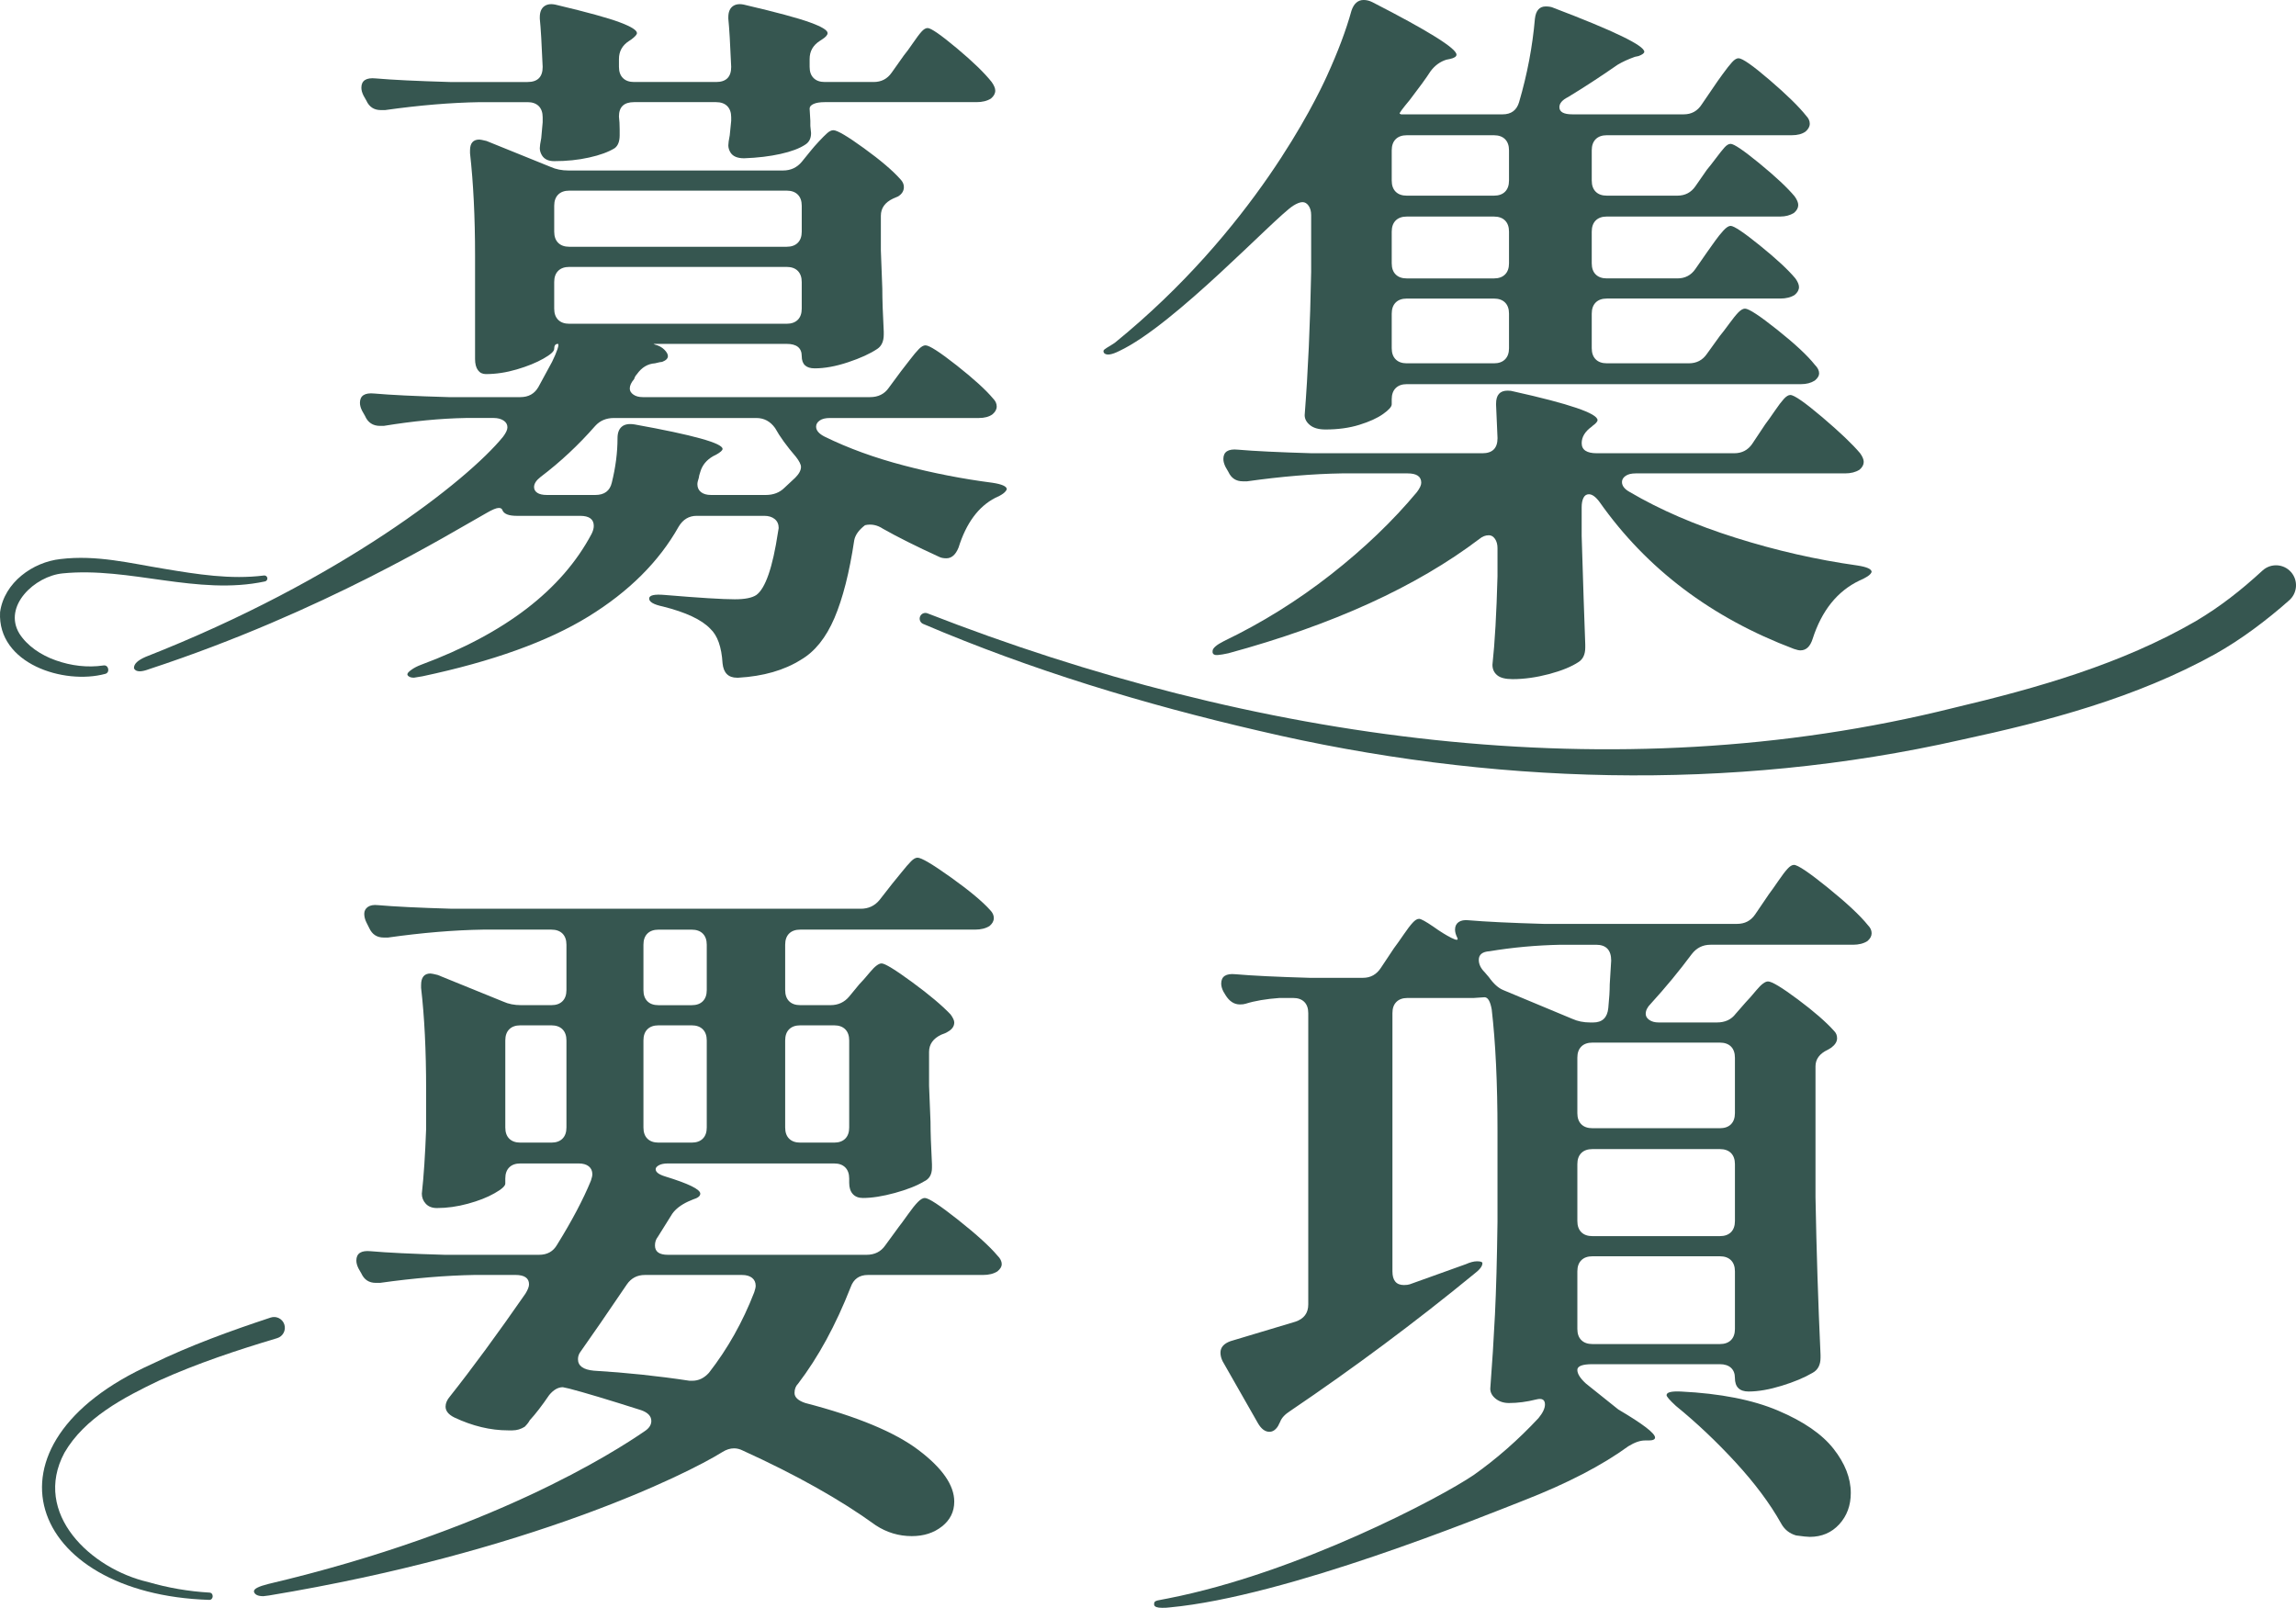
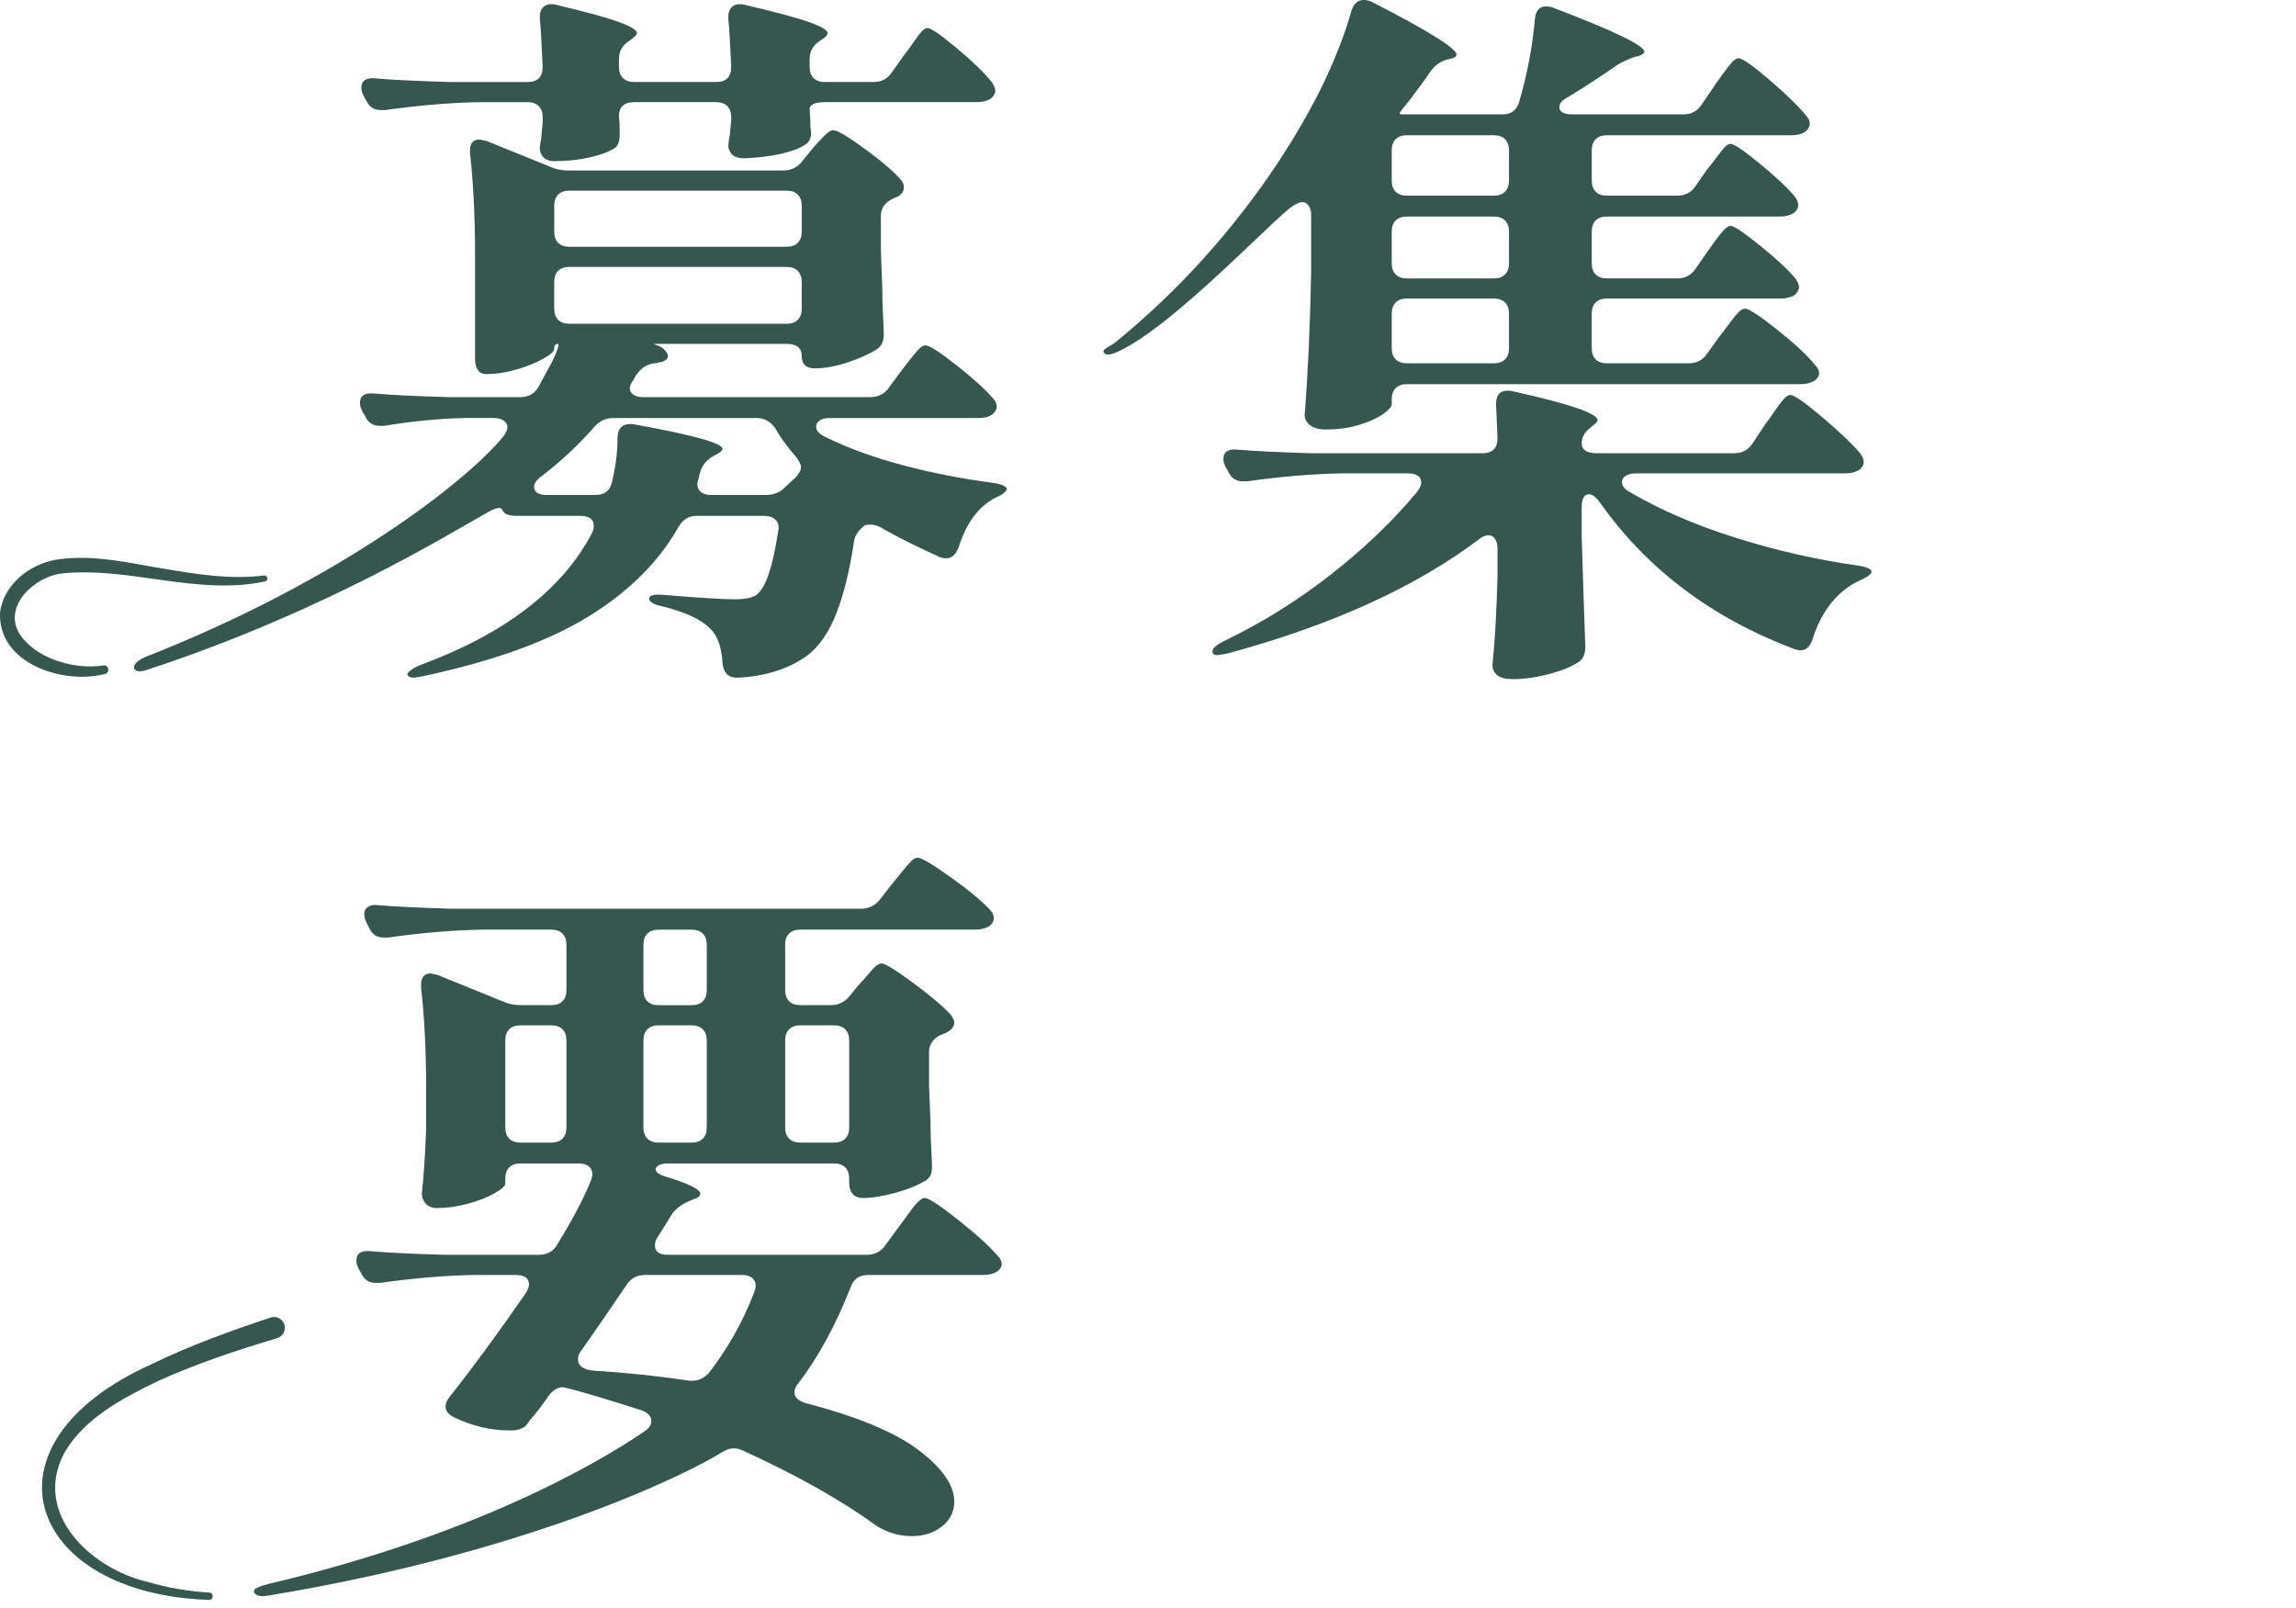
<svg xmlns="http://www.w3.org/2000/svg" id="_レイヤー_2" data-name="レイヤー 2" viewBox="0 0 282.726 198">
  <g id="_レイヤー_1-2" data-name="レイヤー 1">
    <g>
      <path d="M109.444,47.754l1.507-2.038c.236-.296.589-.752,1.062-1.372.474-.62.856-1.077,1.151-1.375.296-.293.563-.442.798-.442.471,0,1.757.827,3.855,2.48,2.096,1.653,3.588,3.014,4.475,4.076.293.296.442.62.442.976 0.0.353-.178.678-.534.973-.413.296-.973.445-1.682.445h-18.338c-.534,0-.947.101-1.243.308-.296.207-.442.459-.442.755,0,.471.353.884,1.065,1.24,2.891,1.418,6.141,2.6,9.743,3.543,3.603.947,7.234,1.654,10.897,2.127,1.183.178,1.774.445,1.774.798-.06.175-.207.353-.442.531-.238.178-.562.356-.976.531-2.067,1.065-3.574,3.103-4.518,6.114-.356.887-.856,1.329-1.505,1.329-.356,0-.654-.058-.889-.178-2.834-1.298-5.138-2.452-6.91-3.456-.709-.471-1.449-.62-2.214-.442-.769.591-1.211,1.211-1.331,1.86-.591,3.958-1.404,7.148-2.435,9.57-1.036,2.42-2.406,4.134-4.122,5.138-2.067,1.298-4.636,2.038-7.705,2.214l-.178 0c-1.062,0-1.654-.591-1.774-1.771-.118-2.009-.62-3.427-1.505-4.254-1.062-1.12-3.014-2.038-5.848-2.745-1.122-.236-1.685-.563-1.685-.976 0-.413.649-.56,1.952-.442,4.252.356,7.114.531,8.595.531,1.24 0,2.125-.175,2.656-.531,1.122-.827,2.007-3.396,2.658-7.71l.089-.529c-0-.473-.163-.844-.488-1.11-.325-.264-.752-.397-1.286-.397h-8.325c-.947 0-1.685.442-2.216,1.329-2.423,4.312-6.129,8.003-11.118,11.075-4.994,3.072-11.801,5.523-20.424,7.355l-1.062.175c-.413,0-.68-.118-.798-.353v-.089c0-.118.163-.296.488-.531.324-.238.723-.442,1.194-.62,10.337-3.841,17.336-9.215,21.001-16.127.176-.353.264-.678.265-.973-0-.827-.562-1.24-1.682-1.24l-7.797 0c-1.005,0-1.596-.236-1.774-.709-.058-.178-.207-.264-.442-.264-.298-0-.798.207-1.507.62-4.55,2.538-20.006,12.143-41.553,19.232-.474.178-.858.267-1.151.267-.356,0-.591-.118-.709-.356v-.087c0-.473.473-.918,1.418-1.332,24.075-9.444,39.661-21.744,44.033-27.118.353-.471.531-.856.531-1.154,0-.353-.163-.634-.485-.841-.327-.207-.726-.308-1.197-.308l-3.456-0c-3.132.058-6.499.385-10.099.973l-.442-0c-.889,0-1.509-.413-1.863-1.242l-.353-.62c-.178-.353-.267-.678-.267-.973 0-.887.589-1.269,1.771-1.151,2.009.178,5.052.325,9.128.442h8.859c1.005-0,1.74-.414,2.216-1.24l1.682-3.1c.293-.591.514-1.108.663-1.55.149-.445.163-.666.043-.666-.293 0-.442.207-.442.62,0,.298-.442.697-1.327,1.197-.887.502-1.98.947-3.278,1.329-1.303.384-2.572.574-3.812.574-.413,0-.74-.161-.973-.485-.238-.324-.353-.783-.353-1.375l-0-12.757c0-4.725-.209-8.917-.62-12.579v-.356c0-.887.382-1.329,1.149-1.329.12 0.0.413.06.887.176l7.886,3.192c.649.296,1.387.442,2.216.442h26.402c.945 0,1.714-.356,2.305-1.062l1.151-1.418c.236-.296.56-.663.973-1.108.413-.445.755-.781,1.019-1.019.267-.236.517-.353.755-.353.471,0,1.726.738,3.764,2.216,2.038,1.476,3.528,2.745,4.475,3.807.293.298.442.62.442.976,0,.473-.235.856-.706,1.151l-.62.267c-1.007.471-1.509,1.182-1.509,2.125l-0,4.254.178,4.696c0,1.298.058,3.071.178,5.316v.353c0,.829-.264,1.418-.798,1.771-.884.591-2.081,1.139-3.586,1.639-1.509.505-2.879.755-4.122.755-1.062,0-1.593-.502-1.593-1.507-0-1.002-.62-1.507-1.86-1.507l-6.912-0h-9.479l.178.089c.471.118.856.324,1.149.62.298.296.445.562.445.798 0.0.296-.238.531-.709.709-.12,0-.413.058-.884.178-.889.058-1.627.5-2.216,1.327-.06.063-.12.135-.178.221-.058.091-.12.224-.178.399-.353.416-.531.798-.531,1.154 0.0.296.147.548.445.752.293.209.678.31,1.149.31h28c1.005-0,1.771-.385,2.302-1.151ZM109.799,8.946l1.504-2.125c.296-.356.666-.856,1.108-1.507.445-.649.798-1.122,1.065-1.416.264-.298.514-.445.752-.445.411 0,1.608.829,3.588,2.48,1.978,1.656,3.41,3.043,4.297,4.165.293.413.442.769.442,1.062 0.0.356-.178.68-.531.976-.474.296-1.065.442-1.771.442l-18.694 0c-.591-0-1.053.074-1.375.221-.327.149-.488.341-.488.577l.089,1.505 0.0.62.089.887c0,.651-.238,1.122-.709,1.418-.709.474-1.728.858-3.057,1.151-1.329.298-2.822.474-4.475.534-.827,0-1.387-.236-1.683-.712-.178-.293-.264-.589-.264-.884,0-.236.058-.649.175-1.24l.178-1.774-0-.442c0-.591-.163-1.048-.488-1.375-.324-.322-.783-.485-1.372-.485h-10.102c-1.24 0-1.86.591-1.86,1.771.058.474.089,1.007.089,1.596l-0.0.709c0.0.769-.209,1.298-.62,1.596-.767.471-1.815.856-3.146,1.149-1.327.298-2.761.445-4.297.445-.707,0-1.211-.236-1.505-.709-.178-.296-.267-.591-.267-.884,0-.236.06-.651.178-1.243,0-.118.058-.767.176-1.949v-.62c0-.591-.163-1.048-.485-1.375-.327-.322-.783-.485-1.375-.485l-5.845 0c-3.605.058-7.504.385-11.695.976h-.534c-.827,0-1.418-.385-1.771-1.154l-.353-.62c-.178-.356-.267-.678-.267-.976 0-.884.589-1.269,1.771-1.149,2.009.176,5.052.325,9.126.442h9.568c1.24,0,1.86-.62,1.86-1.86-.118-2.836-.236-4.814-.353-5.936l-0-.178c0-.649.19-1.108.575-1.375.385-.264.901-.308,1.553-.13,3.72.884,6.29,1.593,7.708,2.125,1.418.531,2.127.976,2.127,1.329,0,.178-.235.445-.709.798l-.267.175c-.827.534-1.24,1.274-1.24,2.216l0.0.976c0,.591.163,1.048.488,1.372.324.324.781.488,1.372.488h10.101c1.24-0,1.86-.62,1.86-1.86-.118-2.836-.238-4.814-.353-5.936v-.178c-0-.649.19-1.108.575-1.375.382-.264.901-.308,1.55-.13,3.778.884,6.408,1.593,7.886,2.125,1.476.531,2.214.976,2.214,1.329 0.0.238-.236.502-.707.798l-.267.175c-.827.534-1.24,1.274-1.24,2.216l0.0.976c-0.0.591.161,1.048.488,1.372.322.325.784.488,1.375.488h6.023c.945,0,1.683-.385,2.216-1.154ZM65.764,59.98c0.0.298.135.534.399.709.264.178.663.267,1.197.267l5.936-0c1.12 0,1.8-.502,2.038-1.507.471-1.889.707-3.723.707-5.492-0-.649.178-1.122.534-1.418.353-.296.884-.385,1.593-.267,7.205,1.3,10.808,2.305,10.808,3.011 0.0.178-.264.414-.795.712l-.353.175c-.829.474-1.36,1.122-1.596,1.949-.12.356-.178.591-.178.709-.12.353-.178.62-.178.798 0.0.413.149.738.442.973.298.238.712.356,1.24.356l6.734 0c.944,0,1.714-.296,2.305-.887l1.329-1.24c.471-.473.707-.916.707-1.329,0-.293-.207-.709-.62-1.24-1.12-1.298-1.978-2.48-2.567-3.543-.591-.827-1.36-1.24-2.305-1.24h-17.543c-.947 0-1.714.322-2.302.973-2.069,2.363-4.312,4.458-6.734,6.29-.531.413-.798.827-.798,1.24ZM98.237,29.901c.324-.324.488-.781.488-1.372l0-3.192c0-.589-.164-1.048-.488-1.372-.325-.325-.783-.488-1.372-.488h-26.76c-.591,0-1.048.163-1.372.488-.324.324-.488.783-.488,1.372v3.192c0,.591.163,1.048.488,1.372.324.324.781.488,1.372.488h26.76c.589,0,1.048-.163,1.372-.488ZM98.236,33.355c-.325-.322-.783-.485-1.372-.485h-26.76c-.591,0-1.048.163-1.372.486-.325.327-.488.783-.488,1.375v3.278c0.0.591.164,1.048.488,1.375.324.322.781.486,1.372.486h26.76c.589,0,1.048-.164,1.372-.485.325-.327.488-.783.488-1.375l-0-3.278c0-.591-.163-1.048-.488-1.375Z" style="fill: #365650; stroke-width: 0px;" />
      <path d="M215.763,54.663l1.593-2.391c.356-.474.755-1.031,1.197-1.685.442-.649.812-1.134,1.108-1.461.296-.322.56-.485.798-.486.473,0,1.786.916,3.944,2.745,2.153,1.831,3.706,3.309,4.651,4.432.296.413.442.769.442,1.062,0,.356-.175.68-.531.976-.473.293-1.062.442-1.774.442h-25.781c-.531,0-.945.103-1.24.31-.296.207-.442.459-.442.752,0,.473.324.887.973,1.24,3.721,2.187,8.063,4.062,13.027,5.626,4.961,1.565,9.95,2.704,14.973,3.41,1.178.178,1.769.442,1.769.798-.058.178-.221.356-.485.534-.267.175-.606.353-1.019.529-2.718,1.303-4.639,3.692-5.759,7.177-.298.947-.798,1.418-1.507,1.418-.175,0-.445-.058-.796-.178-10.162-3.838-18.136-9.864-23.923-18.074-.474-.649-.918-.973-1.329-.973-.296,0-.517.147-.666.442-.147.296-.221.68-.221,1.151v3.545c.178,5.848.324,10.308.442,13.38v.353c-0.0.827-.265,1.416-.796,1.771-.887.591-2.113,1.091-3.677,1.507-1.565.411-3.055.62-4.473.62-.887-0-1.524-.164-1.906-.488-.387-.324-.577-.752-.577-1.283.296-2.718.502-6.35.623-10.897l-0-3.456c0-.473-.106-.855-.312-1.153-.207-.293-.457-.442-.752-.442-.416,0-.798.149-1.151.442-7.797,5.908-18.105,10.604-30.922,14.089-.531.118-.976.192-1.329.221s-.56-.074-.62-.31l0-.178c0-.353.474-.767,1.418-1.24,4.665-2.245,9.051-4.975,13.159-8.196,4.103-3.218,7.633-6.6,10.585-10.145.356-.471.534-.856.533-1.151 0-.767-.562-1.151-1.682-1.151l-8.066 0c-3.6.058-7.499.384-11.695.976l-.529-0c-.829 0-1.418-.384-1.774-1.154l-.356-.62c-.175-.356-.264-.678-.264-.976-0-.884.591-1.269,1.774-1.149,2.004.176,5.047.322,9.123.442l20.999-0c1.24 0,1.863-.62,1.863-1.86l-.178-4.076-0-.178c0-1.062.471-1.596,1.418-1.596.293,0,.529.031.707.091,6.912,1.533,10.368,2.716,10.368,3.543 0.0.178-.209.414-.62.709l-.091.089c-.827.591-1.24,1.269-1.24,2.038,0,.827.62,1.24,1.86,1.24l16.925-0c.942 0,1.682-.385,2.214-1.154ZM210.18,43.588l1.596-2.214c.296-.353.678-.856,1.154-1.507.471-.649.856-1.12,1.149-1.418.298-.293.562-.442.798-.442.473 0,1.802.872,3.99,2.615,2.182,1.74,3.721,3.175,4.605,4.297.356.353.534.707.533,1.062 0.0.296-.178.591-.534.884-.471.298-1.033.442-1.682.442h-48.554c-.591 0-1.048.164-1.372.49-.324.324-.488.783-.488,1.372v.62c0,.296-.353.694-1.062,1.195-.709.505-1.682.947-2.922,1.331-1.24.385-2.629.575-4.165.575-.829,0-1.464-.175-1.906-.531-.442-.356-.663-.767-.663-1.24.413-5.316.678-11.193.798-17.631l0-6.999c-0-.473-.106-.855-.313-1.154-.207-.293-.457-.442-.752-.442-.296 0-.68.149-1.151.442-2.365,1.538-14.601,14.688-21.409,17.887-.945.476-1.565.562-1.86.269-.06-.06-.089-.149-.089-.269-0-.233.697-.518,1.397-1.01,17.065-13.859,24.766-29.884,26.123-32.869,1.36-2.98,2.363-5.653,3.014-8.018.293-.884.798-1.327,1.504-1.327.356,0,.711.087,1.065.264,6.91,3.543,10.366,5.701,10.366,6.468-0.0.238-.264.413-.798.531l-.442.089c-.769.238-1.418.709-1.949,1.418-.531.829-1.389,2.007-2.569,3.545-.887,1.062-1.3,1.625-1.24,1.682l.178.087,12.493 0c1.062-0,1.74-.5,2.036-1.505,1.005-3.425,1.653-6.85,1.949-10.277.118-1.005.562-1.507,1.329-1.507.414,0,.738.06.973.178,7.446,2.834,11.166,4.636,11.166,5.405,0,.175-.238.353-.711.529l-.442.091c-.827.296-1.536.62-2.125.973-2.127,1.478-4.165,2.805-6.114,3.987-.709.356-1.062.769-1.062,1.24,0,.591.531.884,1.593.884h13.733c.945-0,1.685-.411,2.214-1.24l1.509-2.213c.236-.353.586-.856,1.062-1.507.471-.649.856-1.134,1.151-1.461.296-.324.56-.485.796-.485.473,0,1.759.899,3.855,2.701s3.591,3.264,4.475,4.384c.293.298.442.62.442.976,0,.356-.178.678-.531.976-.413.293-.973.442-1.685.442h-22.77c-.591,0-1.048.163-1.372.485-.325.327-.488.784-.488,1.375l0,3.72c0,.591.163,1.05.488,1.375.324.325.781.486,1.372.486h8.686c.942,0,1.682-.385,2.214-1.151l1.416-2.038c.298-.353.666-.824,1.11-1.416.442-.591.798-1.033,1.062-1.332.264-.293.514-.442.752-.442.413,0,1.608.812,3.588,2.437,1.98,1.625,3.413,2.968,4.297,4.03.296.416.442.769.442,1.065,0,.353-.178.678-.529.973-.476.296-1.036.445-1.685.445l-21.354-0c-.591 0-1.048.164-1.372.485-.324.327-.488.784-.488,1.375v3.898c0.0.591.164,1.048.488,1.372.324.324.781.488,1.372.488h8.686c.942,0,1.682-.385,2.213-1.154l1.416-2.038c.298-.411.623-.87.976-1.372.356-.502.709-.944,1.062-1.329.356-.385.649-.577.887-.577.413,0,1.625.812,3.632,2.437,2.009,1.625,3.456,2.971,4.343,4.033.296.413.445.769.445,1.062-0.0.356-.178.68-.534.976-.474.296-1.062.442-1.771.442l-21.354 0c-.591,0-1.048.163-1.372.485-.325.327-.488.783-.488,1.375v4.254c0,.591.164,1.048.488,1.372.324.325.781.488,1.372.488h10.102c.944,0,1.685-.384,2.214-1.154ZM185.329,23.611c.324-.325.488-.783.488-1.375v-3.721c0-.591-.163-1.048-.488-1.375-.324-.322-.784-.485-1.372-.485l-10.722-0c-.591,0-1.048.163-1.372.485-.325.327-.488.784-.488,1.375v3.72c0.0.591.163,1.05.488,1.375.325.324.781.485,1.372.485l10.722-0c.589,0,1.048-.161,1.372-.485ZM171.863,33.799c.324.325.781.488,1.372.488l10.722-0c.589,0,1.048-.163,1.372-.488.325-.325.488-.781.488-1.372v-3.898c0-.591-.163-1.048-.488-1.375-.324-.322-.783-.485-1.372-.485l-10.722 0c-.591-0-1.048.163-1.372.485-.325.327-.488.784-.488,1.375v3.898c0,.591.163,1.048.488,1.372ZM171.863,44.254c.324.325.781.488,1.372.488l10.722 0c.589,0,1.048-.163,1.372-.488.325-.324.488-.781.488-1.372v-4.254c0-.591-.163-1.048-.488-1.375-.324-.322-.783-.485-1.372-.485h-10.722c-.591,0-1.048.163-1.372.485-.325.327-.488.783-.488,1.375v4.254c-0.0.591.163,1.048.488,1.372Z" style="fill: #365650; stroke-width: 0px;" />
      <path d="M117.995,150.232c2.274,1.802,3.881,3.266,4.826,4.388.356.353.534.707.534,1.062 0.0.296-.178.591-.534.884-.471.298-1.062.442-1.769.442l-14.178 0c-1.065-0-1.771.505-2.127,1.509-1.831,4.665-3.985,8.623-6.465,11.87-.298.296-.445.68-.445,1.151,0,.534.445.947,1.329,1.24,6.379,1.656,11.032,3.591,13.954,5.804,2.923,2.213,4.386,4.326,4.386,6.335,0,1.24-.502,2.259-1.507,3.055-1.005.798-2.245,1.197-3.721,1.197-1.596,0-3.072-.442-4.432-1.327-4.312-3.134-9.775-6.203-16.389-9.215-.353-.178-.709-.267-1.065-.267-.471,0-.945.147-1.418.442-4.547,2.836-23.95,12.387-55.837,17.675l-.707.089c-.651,0-1.033-.175-1.154-.531l-0-.089c0-.296.591-.591,1.774-.887,27.408-6.467,42.575-16.226,46.358-18.827.529-.356.795-.767.795-1.24 0-.591-.413-1.033-1.24-1.329-4.076-1.298-7.03-2.185-8.861-2.658l-.795-.175c-.591,0-1.151.324-1.685.973-.885,1.3-1.682,2.334-2.391,3.1-.118.238-.324.502-.62.798-.474.296-.973.445-1.507.445h-.531c-2.185,0-4.401-.534-6.645-1.596-.707-.356-1.062-.798-1.062-1.329,0-.413.178-.827.531-1.243,2.716-3.423,5.819-7.648,9.304-12.668.293-.473.442-.856.442-1.151 0-.767-.562-1.154-1.682-1.154h-4.961c-3.605.063-7.504.387-11.695.976l-.534 0c-.827-0-1.418-.385-1.771-1.151l-.353-.62c-.178-.353-.267-.68-.267-.973,0-.887.589-1.271,1.771-1.154,2.009.178,5.052.327,9.126.442h11.606c1.005 0,1.742-.411,2.216-1.24,1.831-2.951,3.218-5.581,4.163-7.883.12-.356.178-.62.178-.798,0-.414-.149-.74-.442-.976-.298-.236-.709-.353-1.24-.353l-7.177 0c-.591-0-1.05.161-1.375.488-.324.324-.485.783-.485,1.372l-0.0.62c0.0.296-.442.695-1.332,1.195-.884.505-1.978.932-3.278,1.286-1.298.353-2.567.531-3.807.531-.591,0-1.05-.178-1.375-.531-.324-.353-.485-.767-.485-1.24.236-2.127.411-4.785.529-7.972v-4.874c0-4.785-.207-8.95-.62-12.493l0-.356c0-.942.384-1.418,1.154-1.418.115,0,.413.062.884.178l8.064,3.278c.649.298,1.387.442,2.213.442h3.723c.589 0,1.048-.159,1.372-.485.325-.325.488-.784.488-1.375l0-5.581c-0-.591-.164-1.048-.488-1.375-.325-.322-.784-.485-1.372-.485h-8.417c-3.603.058-7.501.385-11.695.976l-.531-0c-.829,0-1.418-.385-1.774-1.154l-.353-.707c-.178-.356-.267-.712-.267-1.065,0-.353.149-.635.442-.844.298-.204.711-.279,1.24-.221,2.009.178,5.052.327,9.128.445h50.323c.947,0,1.714-.353,2.305-1.065l1.593-2.038c.296-.353.678-.824,1.154-1.416.471-.589.856-1.033,1.151-1.329.296-.296.56-.442.795-.442.474 0,1.846.812,4.122,2.437,2.271,1.625,3.881,2.966,4.828,4.028.293.298.442.62.442.976s-.178.68-.531.976c-.474.296-1.065.442-1.771.442l-21.53 0c-.591-0-1.048.163-1.375.485-.324.327-.485.783-.485,1.375v5.581c0,.591.161,1.05.485,1.375.327.327.784.485,1.375.485h3.72c.945-0,1.711-.353,2.303-1.062l1.24-1.504c.298-.296.74-.798,1.331-1.507.589-.709,1.062-1.065,1.418-1.065.411-0,1.668.769,3.764,2.305,2.096,1.536,3.677,2.867,4.74,3.987.296.413.445.74.445.976,0,.471-.267.856-.798,1.149-.176.12-.445.238-.798.356-1.005.474-1.507,1.182-1.507,2.127l-0,4.165.178,4.427c0,1.24.058,2.985.178,5.23v.442c0,.827-.327,1.389-.976,1.683-.884.534-2.081,1.004-3.586,1.418-1.507.413-2.822.62-3.944.62-.531,0-.945-.161-1.24-.485-.296-.327-.445-.784-.445-1.375v-.531c0-.589-.164-1.048-.485-1.372-.327-.327-.783-.488-1.375-.488l-20.465 0c-.474-0-.844.074-1.108.221-.264.147-.399.31-.399.488,0,.353.385.649,1.154.885,2.894.887,4.341,1.596,4.341,2.127,0,.296-.298.531-.887.709l-.62.264c-.887.416-1.536.918-1.949,1.507l-1.771,2.836c-.238.296-.353.651-.353,1.062,0,.769.529,1.151,1.593,1.151h24.455c1.002-0,1.769-.382,2.303-1.151l1.682-2.302c.235-.296.606-.798,1.108-1.507.502-.709.916-1.226,1.24-1.55.324-.324.606-.488.844-.488.471,0,1.843.901,4.119,2.702ZM62.707,140.222c.324.325.783.488,1.375.488h3.809c.589,0,1.048-.164,1.372-.488.324-.324.488-.781.488-1.372l-0-10.722c0-.589-.163-1.048-.488-1.372-.325-.324-.784-.488-1.372-.488l-3.809 0c-.591-0-1.05.163-1.375.488-.325.325-.485.783-.485,1.372v10.722c0,.591.161,1.048.485,1.372ZM85.256,170.036c.769,0,1.447-.324,2.038-.976,2.302-2.951,4.165-6.259,5.581-9.921.12-.356.178-.62.178-.798 0-.413-.149-.74-.442-.976-.298-.236-.709-.356-1.24-.356h-11.959c-.947 0-1.685.387-2.216,1.154-2.48,3.663-4.374,6.41-5.672,8.239-.236.298-.353.62-.353.976,0,.827.649,1.298,1.949,1.418,3.956.236,7.886.649,11.784,1.24h.353ZM86.541,114.969c-.324-.322-.784-.485-1.372-.485h-4.076c-.591,0-1.05.163-1.375.485-.324.327-.485.783-.485,1.375v5.581c0,.591.161,1.05.485,1.375.325.327.784.485,1.375.486l4.076-0c.589,0,1.048-.159,1.372-.485.324-.324.488-.783.488-1.375v-5.581c0-.591-.163-1.048-.488-1.375ZM86.541,126.756c-.324-.324-.783-.488-1.372-.488h-4.076c-.591,0-1.05.163-1.375.488-.325.324-.485.783-.485,1.372l-0,10.722c0,.591.161,1.048.485,1.372.324.324.783.488,1.375.488l4.076-0c.589,0,1.048-.163,1.372-.488.325-.325.488-.781.488-1.372v-10.722c0-.589-.164-1.048-.488-1.372ZM104.084,126.756c-.327-.325-.783-.488-1.375-.488h-4.163c-.591,0-1.048.163-1.375.488-.325.324-.485.784-.485,1.372v10.722c0,.591.161,1.048.485,1.372.327.325.783.488,1.375.488h4.163c.591,0,1.048-.163,1.375-.488.322-.325.485-.781.485-1.372v-10.722c0-.589-.164-1.048-.485-1.372Z" style="fill: #365650; stroke-width: 0px;" />
-       <path d="M225.11,109.345c2.334,1.889,3.973,3.427,4.917,4.607.296.296.442.62.442.973 0.0.356-.175.68-.529.976-.476.296-1.065.442-1.774.442l-17.543 0c-.944,0-1.714.384-2.305,1.154-1.536,2.067-3.218,4.105-5.047,6.112-.416.414-.62.829-.62,1.24-0.0.296.144.546.442.752.293.209.678.312,1.151.312h7.177c1.002 0,1.771-.356,2.305-1.065l1.24-1.418c.293-.296.735-.795,1.327-1.507.591-.707,1.062-1.062,1.418-1.062.471,0,1.697.74,3.677,2.216,1.978,1.476,3.471,2.776,4.475,3.898.236.236.353.531.353.884-0.0.413-.238.798-.709,1.154l-.442.264c-1.005.474-1.507,1.154-1.507,2.038l0,16.127c.118,6.496.324,12.964.62,19.4l-0.0.356c0,.884-.324,1.504-.973,1.86-1.005.591-2.274,1.125-3.812,1.596-1.536.471-2.894.707-4.074.707-1.122 0-1.685-.558-1.685-1.682,0-.531-.163-.942-.485-1.24-.327-.293-.784-.442-1.375-.442l-15.68 0c-1.242,0-1.862.236-1.862.707-0.0.476.353,1.036,1.065,1.685l3.985,3.189c3.014,1.774,4.518,2.925,4.518,3.456,0,.236-.264.356-.798.356l-.087-0-.356 0c-.591,0-1.269.235-2.038.707-3.249,2.365-7.515,4.576-12.801,6.645-5.287,2.067-29.281,11.868-43.691,13.208-.278.04-.581.049-.934.049-.591-0-.918-.12-.976-.356l0-.175c-0-.416.557-.376,1.706-.626,15.977-3.124,33.573-12.425,37.649-15.201,2.834-2.007,5.492-4.343,7.972-7.001.534-.649.798-1.209.798-1.682,0-.589-.353-.798-1.062-.62-1.182.298-2.302.442-3.367.442-.651,0-1.194-.178-1.639-.529-.442-.356-.666-.769-.666-1.243.236-3.069.428-6.112.577-9.126.149-3.011.25-6.821.312-11.431v-11.162c0-5.908-.238-10.897-.711-14.973-.178-1.004-.471-1.507-.884-1.507l-1.329.089-8.15-0c-.591 0-1.053.163-1.375.488-.327.325-.488.783-.488,1.372l0,31.807c0,1.125.473,1.685,1.418,1.685.296 0.0.531-.031.709-.089l6.912-2.48c.529-.236.986-.356,1.37-.356.385-0.0.606.06.666.178v.089c-0.0.353-.353.795-1.062,1.329-7.208,5.908-14.74,11.517-22.595,16.833-.649.413-1.062.856-1.24,1.329l-.264.531c-.298.473-.651.709-1.062.709-.533 0-1.007-.353-1.418-1.065l-4.343-7.619c-.175-.353-.267-.707-.267-1.062,0-.649.413-1.12,1.243-1.418l7.972-2.391c1.065-.353,1.596-1.065,1.596-2.127v-35.883c0-.589-.164-1.048-.486-1.372-.327-.325-.783-.488-1.375-.488l-1.682 0c-1.656.12-3.043.356-4.165.709-.178.06-.416.089-.709.089-.709,0-1.3-.385-1.774-1.154l-.264-.442c-.178-.353-.264-.678-.264-.973,0-.887.589-1.271,1.771-1.151,2.007.176,5.05.325,9.126.442h6.557c.942,0,1.682-.413,2.216-1.24l1.593-2.394c.353-.471.752-1.033,1.195-1.682.445-.649.812-1.137,1.11-1.461.293-.324.558-.488.796-.488.236,0,.827.325,1.771.973.827.591,1.567,1.05,2.216,1.375.649.325.885.31.709-.043-.178-.356-.267-.68-.267-.976-0-.414.149-.721.442-.93.298-.207.712-.281,1.24-.223,2.067.178,5.141.327,9.215.445l23.835-0c.945,0,1.685-.382,2.214-1.151l1.685-2.48c.353-.474.752-1.034,1.195-1.685.445-.649.812-1.137,1.11-1.461.293-.325.56-.488.798-.488.471,0,1.872.947,4.206,2.836ZM185.108,121.925l8.506,3.545c.651.296,1.387.445,2.216.445h.353c1.122-0,1.742-.591,1.86-1.774.12-1.18.178-2.154.178-2.923l.178-2.925c0-1.298-.62-1.949-1.86-1.949h-4.341c-3.014.06-5.936.327-8.772.798-.887.058-1.329.413-1.329,1.062,0,.534.236,1.033.709,1.507l.531.62c.589.829,1.18,1.358,1.771,1.593ZM213.151,138.451c.322-.324.485-.783.485-1.375l-0-6.821c0-.591-.163-1.048-.485-1.375-.327-.322-.784-.485-1.375-.485h-15.68c-.591 0-1.053.163-1.375.486-.327.327-.488.783-.488,1.375v6.821c0,.591.161,1.05.488,1.375.322.324.783.485,1.375.485h15.68c.591,0,1.048-.161,1.375-.485ZM194.722,151.742c.322.322.783.485,1.375.485h15.68c.591-0,1.048-.164,1.375-.486.322-.327.485-.783.485-1.375v-6.999c0-.591-.163-1.048-.485-1.375-.327-.322-.784-.485-1.375-.485h-15.68c-.591-0-1.053.163-1.375.485-.327.327-.488.783-.488,1.375l0,6.999c0,.591.161,1.048.488,1.375ZM194.722,165.03c.322.324.783.488,1.375.488h15.68c.591,0,1.048-.163,1.375-.488.322-.324.485-.781.485-1.372l-0-7.09c0-.589-.163-1.048-.485-1.372-.327-.324-.783-.488-1.375-.488h-15.68c-.591,0-1.053.163-1.375.488-.327.324-.488.783-.488,1.372v7.09c0.0.591.161,1.048.488,1.372ZM205.22,171.808c0-.353.591-.502,1.774-.445,4.84.238,8.83,1.019,11.959,2.351,3.129,1.327,5.405,2.894,6.823,4.696,1.416,1.803,2.127,3.615,2.127,5.446-0,1.536-.476,2.822-1.418,3.855-.947,1.033-2.158,1.55-3.634,1.55-.296,0-.856-.06-1.683-.175-.827-.238-1.447-.74-1.86-1.507-1.36-2.423-3.22-4.917-5.581-7.487-2.365-2.572-4.816-4.889-7.355-6.955-.769-.709-1.154-1.154-1.154-1.329Z" style="fill: #365650; stroke-width: 0px;" />
      <path d="M12.949,82.988c-5.091,1.368-13.281-1.243-12.939-7.608.506-3.655,4.039-6.165,7.432-6.533,4.47-.54,8.618.523,12.726,1.192,4.101.686,8.231,1.352,12.338.832.203-.028.39.115.417.318.026.195-.108.375-.297.414-8.324,1.774-16.661-1.822-24.913-.992-3.425.333-7.382,4.016-5.328,7.413.949,1.496,2.65,2.661,4.496,3.301,1.855.661,3.885.917,5.858.625.646-.112.842.89.211,1.039h0Z" style="fill: #365650; stroke-width: 0px;" />
-       <path d="M114.239,75.543c39.88,15.556,84.383,22.113,126.352,11.625,10.319-2.444,20.633-5.38,29.789-10.672,3.054-1.817,5.584-3.808,8.252-6.26,1.016-.902,2.572-.81,3.475.206.925,1.037.8,2.647-.272,3.531-2.689,2.387-5.891,4.801-9.096,6.591-9.716,5.376-20.572,8.25-31.276,10.552-28.382,6.428-58.201,5.526-86.45-1.123-14.114-3.267-27.99-7.469-41.34-13.161-.357-.152-.524-.566-.371-.923.155-.363.578-.526.937-.366h0Z" style="fill: #365650; stroke-width: 0px;" />
-       <path d="M25.741,197.021c-22.32-.718-29.115-19.108-7.05-29.038,4.749-2.303,9.683-4.09,14.64-5.729.697-.231,1.449.148,1.68.845.237.712-.169,1.484-.889,1.694-4.934,1.477-9.828,3.099-14.481,5.196-4.408,2.103-9.217,4.611-11.707,8.912-4.008,7.492,3.262,14.297,10.295,15.921,2.446.716,5.014,1.155,7.552,1.301.572.015.537.932-.04.899h0Z" style="fill: #365650; stroke-width: 0px;" />
+       <path d="M25.741,197.021c-22.32-.718-29.115-19.108-7.05-29.038,4.749-2.303,9.683-4.09,14.64-5.729.697-.231,1.449.148,1.68.845.237.712-.169,1.484-.889,1.694-4.934,1.477-9.828,3.099-14.481,5.196-4.408,2.103-9.217,4.611-11.707,8.912-4.008,7.492,3.262,14.297,10.295,15.921,2.446.716,5.014,1.155,7.552,1.301.572.015.537.932-.04.899Z" style="fill: #365650; stroke-width: 0px;" />
    </g>
  </g>
</svg>